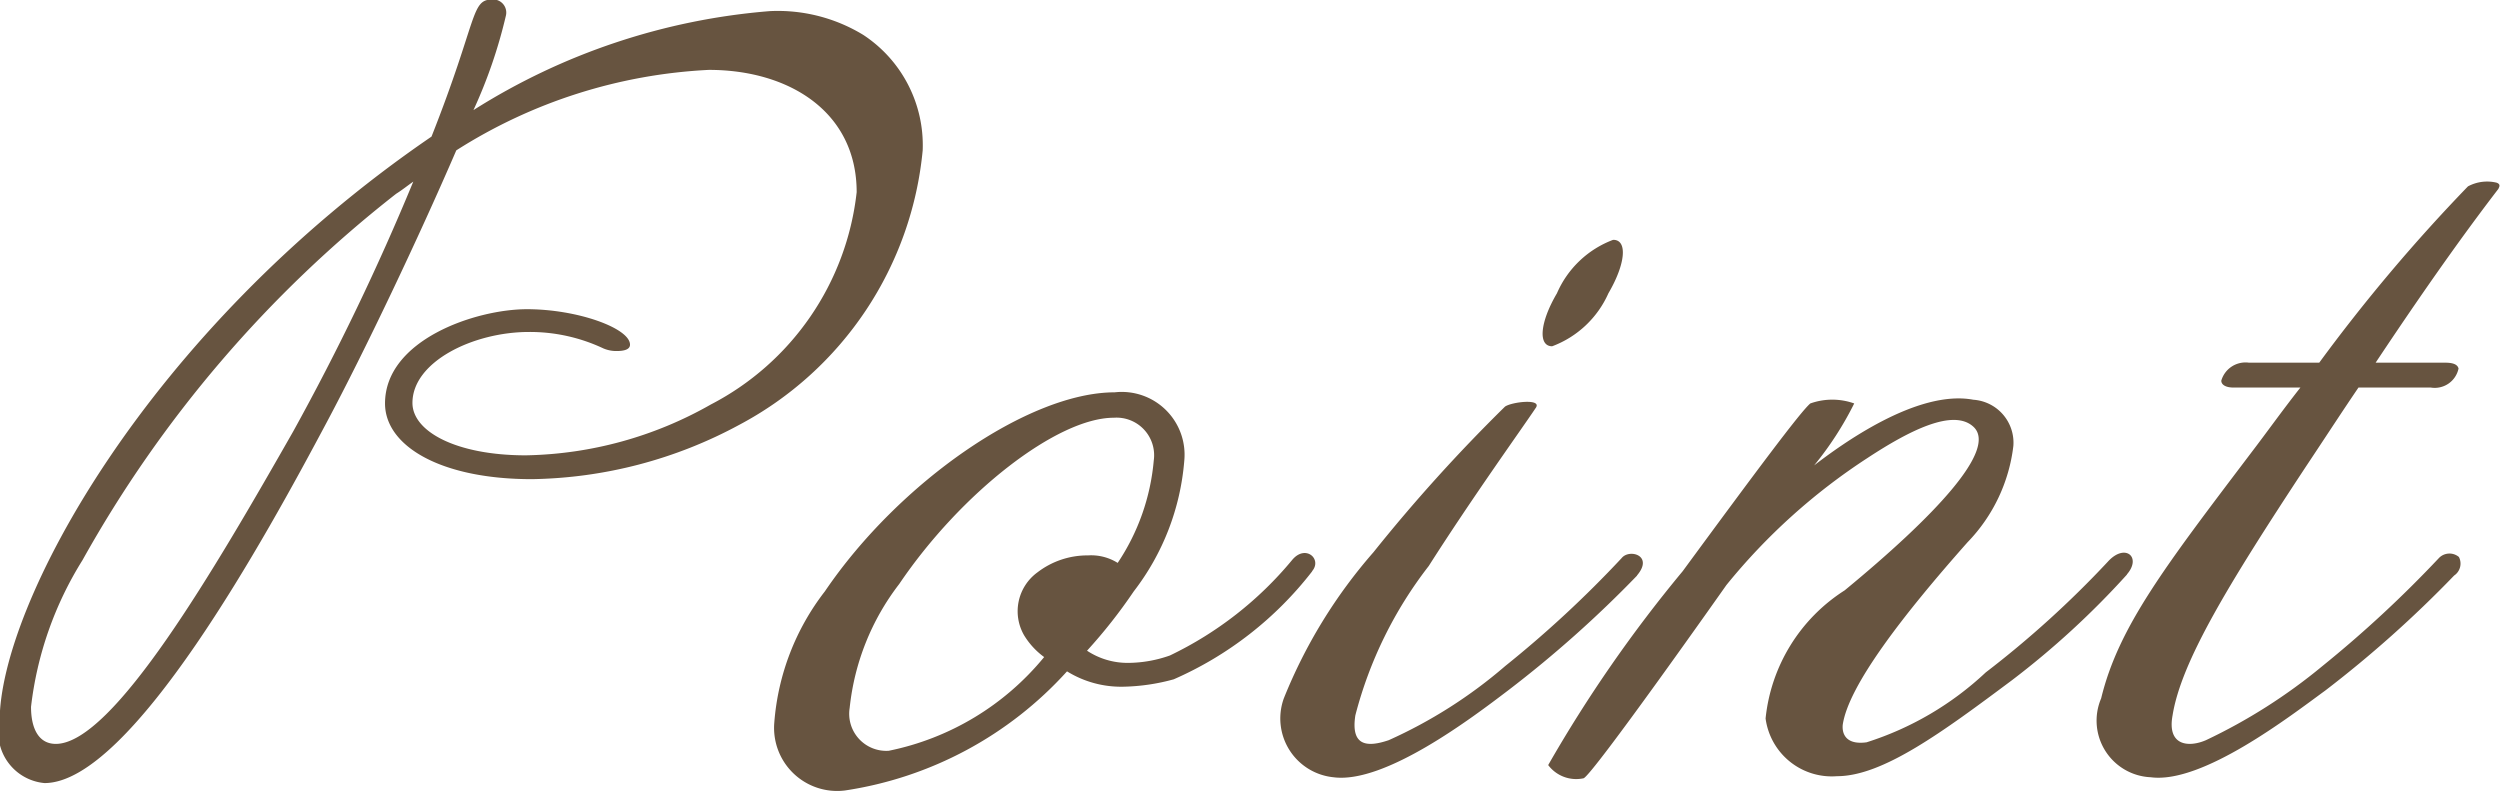
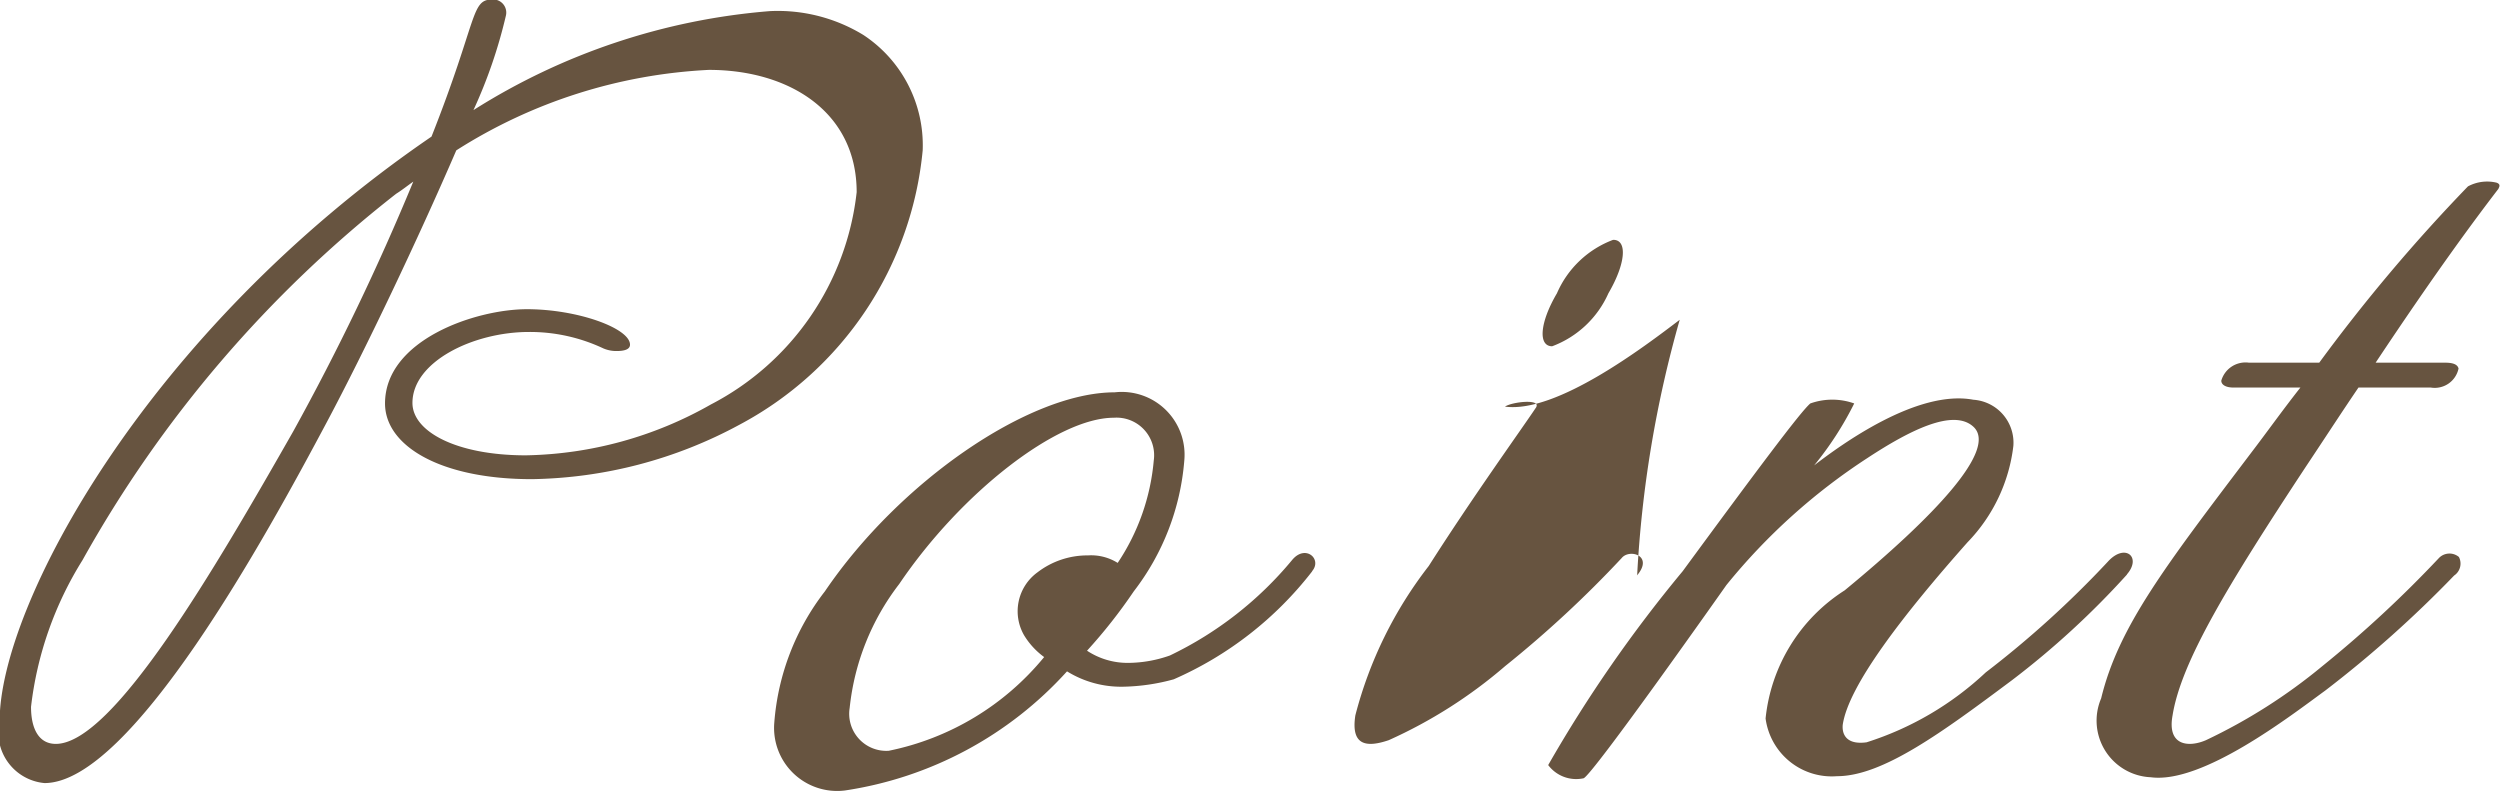
<svg xmlns="http://www.w3.org/2000/svg" width="47.218" height="14.94" viewBox="0 0 47.218 14.94">
  <defs>
    <style>
      .cls-1 {
        fill: #675440;
        fill-rule: evenodd;
      }
    </style>
  </defs>
-   <path id="point.svg" class="cls-1" d="M311.9,2446.72a3.1,3.1,0,0,0-1.764-.45,12.288,12.288,0,0,0-5.6,1.87,9.316,9.316,0,0,0,.612-1.78,0.248,0.248,0,0,0-.252-0.31c-0.414,0-.27.36-1.152,2.59-5.384,3.68-8.157,8.86-8.157,11.04a0.959,0.959,0,0,0,.847,1.17c1.638,0,4.195-4.68,5.329-6.81,0.72-1.35,1.729-3.47,2.449-5.14a9.763,9.763,0,0,1,4.771-1.52c1.513,0,2.791.79,2.791,2.31a5.157,5.157,0,0,1-2.755,4.01,7.31,7.31,0,0,1-3.493.96c-1.314,0-2.142-.45-2.142-0.99,0-.78,1.152-1.34,2.2-1.34a3.253,3.253,0,0,1,1.405.31,0.619,0.619,0,0,0,.252.05c0.144,0,.252-0.03.252-0.12,0-.31-0.99-0.67-1.945-0.67-0.972,0-2.682.58-2.682,1.78,0,0.8,1.044,1.43,2.772,1.43a8.495,8.495,0,0,0,3.926-1.03,6.572,6.572,0,0,0,3.457-5.18A2.493,2.493,0,0,0,311.9,2446.72Zm-8.5,2.77a46.078,46.078,0,0,1-2.269,4.72c-1.476,2.59-3.4,5.9-4.483,5.9-0.324,0-.468-0.29-0.468-0.7a6.67,6.67,0,0,1,.972-2.77,23,23,0,0,1,5.924-6.92C303.188,2449.65,303.3,2449.56,303.4,2449.49Zm16.974,7.36c0.2-.23-0.126-0.52-0.378-0.21a6.83,6.83,0,0,1-2.305,1.8,2.393,2.393,0,0,1-.792.14,1.387,1.387,0,0,1-.774-0.23,9.837,9.837,0,0,0,.882-1.12,4.65,4.65,0,0,0,.955-2.47,1.186,1.186,0,0,0-1.315-1.29c-1.62,0-4.069,1.69-5.474,3.76a4.619,4.619,0,0,0-.954,2.47,1.191,1.191,0,0,0,1.333,1.29,7.062,7.062,0,0,0,4.195-2.25,1.942,1.942,0,0,0,1.062.29,3.821,3.821,0,0,0,.954-0.14A6.709,6.709,0,0,0,320.378,2456.85Zm-3.673-.16a0.942,0.942,0,0,0-.558-0.14,1.548,1.548,0,0,0-.954.32,0.908,0.908,0,0,0-.252,1.19,1.425,1.425,0,0,0,.378.41,5.107,5.107,0,0,1-2.935,1.77,0.7,0.7,0,0,1-.738-0.81,4.615,4.615,0,0,1,.936-2.34c1.17-1.73,2.989-3.14,4.051-3.14a0.71,0.71,0,0,1,.756.81A4.122,4.122,0,0,1,316.705,2456.69Zm9.36-6.1A1.874,1.874,0,0,0,325,2451.6c-0.324.55-.36,1-0.09,1a1.883,1.883,0,0,0,1.062-1C326.3,2451.04,326.335,2450.59,326.065,2450.59Zm0.45,6.34c0.324-.38-0.144-0.51-0.288-0.33a20.943,20.943,0,0,1-2.2,2.04,9.018,9.018,0,0,1-2.2,1.4c-0.414.14-.72,0.11-0.63-0.47a7.767,7.767,0,0,1,1.386-2.82c0.828-1.3,1.764-2.6,2.017-2.98,0.144-.19-0.451-0.12-0.577-0.03a31.146,31.146,0,0,0-2.484,2.75,9.626,9.626,0,0,0-1.693,2.76,1.116,1.116,0,0,0,.936,1.49c0.973,0.13,2.629-1.13,3.3-1.64A21.73,21.73,0,0,0,326.515,2456.93Zm9.253-.02c0.288-.33-0.036-0.6-0.36-0.24a18.839,18.839,0,0,1-2.305,2.09,5.885,5.885,0,0,1-2.25,1.32c-0.361.05-.469-0.13-0.451-0.33,0.108-.74,1.135-2.07,2.359-3.45a3.144,3.144,0,0,0,.864-1.82,0.813,0.813,0,0,0-.756-0.87c-1.062-.2-2.5.85-3.007,1.24a6.182,6.182,0,0,0,.757-1.17,1.234,1.234,0,0,0-.829,0c-0.18.15-1.008,1.26-2.412,3.17a25.778,25.778,0,0,0-2.539,3.66,0.661,0.661,0,0,0,.666.25c0.144-.02,2.7-3.65,2.7-3.65a11.485,11.485,0,0,1,2.665-2.4c0.792-.52,1.62-0.94,2-0.59,0.468,0.43-.756,1.71-2.431,3.09a3.263,3.263,0,0,0-1.494,2.42,1.261,1.261,0,0,0,1.35,1.09c0.865,0,2-.84,3.3-1.81A15.889,15.889,0,0,0,335.768,2456.91Zm7.019-7.29c0.036-.06.018-0.09-0.036-0.11a0.765,0.765,0,0,0-.54.07,32.288,32.288,0,0,0-2.809,3.33H338.07a0.476,0.476,0,0,0-.522.34c0,0.07.072,0.13,0.234,0.13h1.26c-0.324.41-.63,0.84-0.936,1.24-1.62,2.14-2.5,3.28-2.827,4.63a1.07,1.07,0,0,0,.936,1.49c0.973,0.13,2.629-1.15,3.3-1.64a21.73,21.73,0,0,0,2.431-2.17,0.271,0.271,0,0,0,.09-0.35,0.277,0.277,0,0,0-.378.02,22.069,22.069,0,0,1-2.2,2.04,10.457,10.457,0,0,1-2.2,1.4c-0.324.14-.738,0.11-0.63-0.47,0.162-1.01,1.044-2.46,2.52-4.7,0.36-.54.684-1.04,0.991-1.49h1.368a0.459,0.459,0,0,0,.522-0.36c-0.018-.07-0.09-0.11-0.252-0.11h-1.314C341.6,2451.2,342.319,2450.23,342.787,2449.62Z" transform="translate(-295.594 -2446.06)" />
+   <path id="point.svg" class="cls-1" d="M311.9,2446.72a3.1,3.1,0,0,0-1.764-.45,12.288,12.288,0,0,0-5.6,1.87,9.316,9.316,0,0,0,.612-1.78,0.248,0.248,0,0,0-.252-0.31c-0.414,0-.27.36-1.152,2.59-5.384,3.68-8.157,8.86-8.157,11.04a0.959,0.959,0,0,0,.847,1.17c1.638,0,4.195-4.68,5.329-6.81,0.72-1.35,1.729-3.47,2.449-5.14a9.763,9.763,0,0,1,4.771-1.52c1.513,0,2.791.79,2.791,2.31a5.157,5.157,0,0,1-2.755,4.01,7.31,7.31,0,0,1-3.493.96c-1.314,0-2.142-.45-2.142-0.99,0-.78,1.152-1.34,2.2-1.34a3.253,3.253,0,0,1,1.405.31,0.619,0.619,0,0,0,.252.05c0.144,0,.252-0.03.252-0.12,0-.31-0.99-0.67-1.945-0.67-0.972,0-2.682.58-2.682,1.78,0,0.8,1.044,1.43,2.772,1.43a8.495,8.495,0,0,0,3.926-1.03,6.572,6.572,0,0,0,3.457-5.18A2.493,2.493,0,0,0,311.9,2446.72Zm-8.5,2.77a46.078,46.078,0,0,1-2.269,4.72c-1.476,2.59-3.4,5.9-4.483,5.9-0.324,0-.468-0.29-0.468-0.7a6.67,6.67,0,0,1,.972-2.77,23,23,0,0,1,5.924-6.92C303.188,2449.65,303.3,2449.56,303.4,2449.49Zm16.974,7.36c0.2-.23-0.126-0.52-0.378-0.21a6.83,6.83,0,0,1-2.305,1.8,2.393,2.393,0,0,1-.792.14,1.387,1.387,0,0,1-.774-0.23,9.837,9.837,0,0,0,.882-1.12,4.65,4.65,0,0,0,.955-2.47,1.186,1.186,0,0,0-1.315-1.29c-1.62,0-4.069,1.69-5.474,3.76a4.619,4.619,0,0,0-.954,2.47,1.191,1.191,0,0,0,1.333,1.29,7.062,7.062,0,0,0,4.195-2.25,1.942,1.942,0,0,0,1.062.29,3.821,3.821,0,0,0,.954-0.14A6.709,6.709,0,0,0,320.378,2456.85Zm-3.673-.16a0.942,0.942,0,0,0-.558-0.14,1.548,1.548,0,0,0-.954.32,0.908,0.908,0,0,0-.252,1.19,1.425,1.425,0,0,0,.378.41,5.107,5.107,0,0,1-2.935,1.77,0.7,0.7,0,0,1-.738-0.81,4.615,4.615,0,0,1,.936-2.34c1.17-1.73,2.989-3.14,4.051-3.14a0.71,0.71,0,0,1,.756.81A4.122,4.122,0,0,1,316.705,2456.69Zm9.36-6.1A1.874,1.874,0,0,0,325,2451.6c-0.324.55-.36,1-0.09,1a1.883,1.883,0,0,0,1.062-1C326.3,2451.04,326.335,2450.59,326.065,2450.59Zm0.45,6.34c0.324-.38-0.144-0.51-0.288-0.33a20.943,20.943,0,0,1-2.2,2.04,9.018,9.018,0,0,1-2.2,1.4c-0.414.14-.72,0.11-0.63-0.47a7.767,7.767,0,0,1,1.386-2.82c0.828-1.3,1.764-2.6,2.017-2.98,0.144-.19-0.451-0.12-0.577-0.03c0.973,0.13,2.629-1.13,3.3-1.64A21.73,21.73,0,0,0,326.515,2456.93Zm9.253-.02c0.288-.33-0.036-0.6-0.36-0.24a18.839,18.839,0,0,1-2.305,2.09,5.885,5.885,0,0,1-2.25,1.32c-0.361.05-.469-0.13-0.451-0.33,0.108-.74,1.135-2.07,2.359-3.45a3.144,3.144,0,0,0,.864-1.82,0.813,0.813,0,0,0-.756-0.87c-1.062-.2-2.5.85-3.007,1.24a6.182,6.182,0,0,0,.757-1.17,1.234,1.234,0,0,0-.829,0c-0.18.15-1.008,1.26-2.412,3.17a25.778,25.778,0,0,0-2.539,3.66,0.661,0.661,0,0,0,.666.25c0.144-.02,2.7-3.65,2.7-3.65a11.485,11.485,0,0,1,2.665-2.4c0.792-.52,1.62-0.94,2-0.59,0.468,0.43-.756,1.71-2.431,3.09a3.263,3.263,0,0,0-1.494,2.42,1.261,1.261,0,0,0,1.35,1.09c0.865,0,2-.84,3.3-1.81A15.889,15.889,0,0,0,335.768,2456.91Zm7.019-7.29c0.036-.06.018-0.09-0.036-0.11a0.765,0.765,0,0,0-.54.07,32.288,32.288,0,0,0-2.809,3.33H338.07a0.476,0.476,0,0,0-.522.34c0,0.07.072,0.13,0.234,0.13h1.26c-0.324.41-.63,0.84-0.936,1.24-1.62,2.14-2.5,3.28-2.827,4.63a1.07,1.07,0,0,0,.936,1.49c0.973,0.13,2.629-1.15,3.3-1.64a21.73,21.73,0,0,0,2.431-2.17,0.271,0.271,0,0,0,.09-0.35,0.277,0.277,0,0,0-.378.02,22.069,22.069,0,0,1-2.2,2.04,10.457,10.457,0,0,1-2.2,1.4c-0.324.14-.738,0.11-0.63-0.47,0.162-1.01,1.044-2.46,2.52-4.7,0.36-.54.684-1.04,0.991-1.49h1.368a0.459,0.459,0,0,0,.522-0.36c-0.018-.07-0.09-0.11-0.252-0.11h-1.314C341.6,2451.2,342.319,2450.23,342.787,2449.62Z" transform="translate(-295.594 -2446.06)" />
</svg>